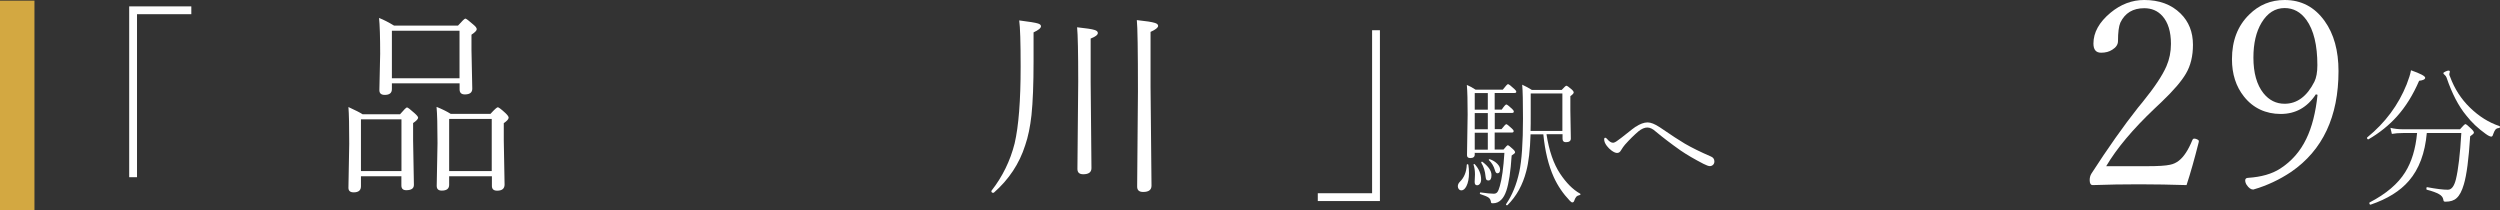
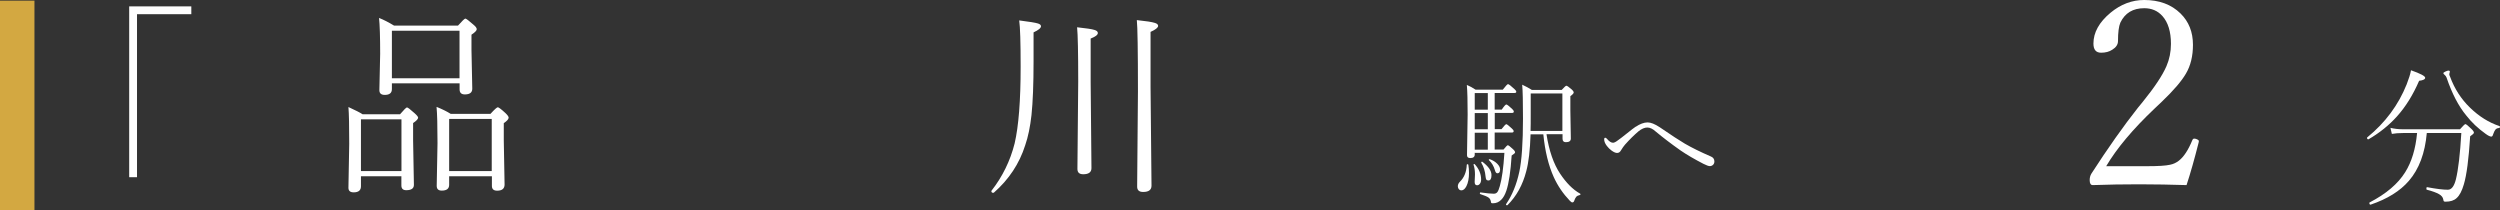
<svg xmlns="http://www.w3.org/2000/svg" id="Layer_2" data-name="Layer 2" viewBox="0 0 313.48 26.38">
  <rect x="0" y="0" width="313.48" height="26.38" fill="#333333" stroke="none" />
  <defs>
    <style>
      .cls-1 {
        fill: #d3a841;
      }

      .cls-1, .cls-2 {
        stroke-width: 0px;
      }

      .cls-2 {
        fill: #fff;
      }
    </style>
  </defs>
  <g id="_レイヤー_1" data-name="レイヤー 1">
    <rect class="cls-1" y=".08" width="4.32" height="26.3" />
    <g>
      <g>
        <path class="cls-2" d="M23.99.8v.98h-6.81v20.44h-.98V.8h7.79Z" />
        <path class="cls-2" d="M50.34,22.1h-5.08v1.26c0,.5-.3.76-.91.76-.44,0-.66-.19-.66-.57l.1-5.51c0-2.22-.03-3.76-.1-4.62.87.4,1.46.7,1.78.91h4.69c.49-.57.78-.86.87-.86.1,0,.42.24.96.73.29.26.44.45.44.55,0,.17-.21.4-.63.68v2.17l.1,5.58c0,.45-.32.67-.96.67-.41,0-.61-.2-.61-.59v-1.16ZM50.34,21.45v-6.49h-5.08v6.49h5.08ZM57.62,10.45h-8.48v.72c0,.49-.3.73-.89.73-.46,0-.68-.2-.68-.59l.1-4.56c0-2.13-.05-3.63-.14-4.5.56.22,1.19.54,1.88.96h8.02c.52-.59.83-.88.92-.88.1,0,.44.25,1.01.76.28.23.42.42.42.57,0,.17-.22.4-.66.69v1.94l.1,4.83c0,.48-.31.72-.93.72-.44,0-.66-.21-.66-.63v-.74ZM57.62,9.81V3.85h-8.48v5.96h8.48ZM61.66,22.1h-5.34v1.08c0,.48-.31.72-.93.72-.42,0-.63-.2-.63-.59l.1-5.34c0-2.2-.04-3.73-.12-4.57.67.27,1.27.56,1.78.88h4.98c.5-.55.81-.83.92-.83s.43.24.96.73c.26.25.4.44.4.57,0,.18-.2.42-.61.69v2.14l.1,5.56c0,.51-.31.77-.93.77-.44,0-.66-.2-.66-.59v-1.21ZM61.66,21.45v-6.54h-5.34v6.54h5.34Z" />
        <path class="cls-2" d="M124.62,24.15s-.04.03-.07.03c-.16,0-.24-.07-.24-.21,0-.03,0-.05.02-.06,1.38-1.77,2.35-3.75,2.9-5.94.5-2.16.75-5.36.75-9.6,0-3.04-.06-4.98-.18-5.81,1.28.16,2.07.29,2.37.39.24.08.36.19.36.34,0,.23-.31.48-.93.77v3.62c0,2.88-.09,5.13-.26,6.75-.16,1.45-.42,2.72-.79,3.79-.73,2.3-2.04,4.28-3.93,5.94ZM136.76,4.84v5.47l.1,10.77c0,.51-.34.77-1.03.77-.49,0-.73-.22-.73-.67l.1-10.98c0-3.64-.05-5.9-.14-6.78,1.13.12,1.87.23,2.2.34.26.08.4.21.4.38,0,.23-.3.46-.89.69ZM144.27,4v6.89l.12,12.39c0,.53-.35.79-1.05.79-.5,0-.75-.22-.75-.67l.1-11.92c0-5.16-.05-8.15-.14-8.96,1.16.12,1.91.24,2.25.35.28.08.42.21.42.38,0,.21-.31.46-.93.74Z" />
-         <path class="cls-2" d="M165.24,25.21v-.98h6.81V3.79h.98v21.42h-7.79Z" />
      </g>
      <g>
        <path class="cls-2" d="M274.18,23.21c-1.97-.06-3.95-.1-5.93-.1s-3.9.03-5.84.1c-.25,0-.38-.21-.38-.62,0-.31.07-.58.21-.81,2.08-3.22,4.03-5.98,5.84-8.27l.59-.72c1.51-1.86,2.5-3.36,2.99-4.5.37-.86.56-1.79.56-2.79,0-1.53-.36-2.7-1.08-3.5-.59-.65-1.34-.97-2.27-.97-1.42,0-2.41.6-2.99,1.8-.2.46-.3,1.23-.3,2.31,0,.44-.24.8-.71,1.09-.39.26-.86.38-1.41.38-.64,0-.96-.38-.96-1.15,0-1.38.71-2.67,2.14-3.86,1.28-1.06,2.69-1.6,4.23-1.6,1.88,0,3.4.56,4.55,1.69,1.04,1.02,1.56,2.33,1.56,3.93,0,1.4-.29,2.61-.88,3.61-.55.95-1.55,2.11-3,3.5l-.96.91c-2.72,2.58-4.73,4.98-6.04,7.2h5.16c1.37,0,2.31-.06,2.84-.18.42-.08.79-.26,1.11-.51.62-.48,1.18-1.33,1.68-2.55.06-.15.14-.22.24-.22.14,0,.28.04.41.11.12.06.18.13.18.21l-.03.18c-.51,2.02-1.01,3.8-1.52,5.35Z" />
-         <path class="cls-2" d="M290.39,11.83c-1.08,1.64-2.55,2.46-4.41,2.46s-3.46-.73-4.61-2.19c-1-1.26-1.5-2.81-1.5-4.68,0-2.32.72-4.19,2.17-5.6,1.22-1.21,2.7-1.82,4.44-1.82,2.08,0,3.76.88,5.02,2.65,1.15,1.61,1.73,3.7,1.73,6.27,0,5.7-1.98,9.91-5.93,12.63-1.48.99-3.06,1.73-4.76,2.22-.29,0-.57-.2-.83-.59-.12-.19-.18-.38-.18-.56,0-.21.13-.32.38-.32,1.64-.11,2.97-.49,4-1.15,1.43-.92,2.52-2.16,3.28-3.74.71-1.46,1.18-3.3,1.41-5.52l-.2-.06ZM286.48,1.01c-1.19,0-2.16.61-2.9,1.84-.68,1.13-1.02,2.59-1.02,4.37,0,1.92.42,3.41,1.26,4.47.71.88,1.59,1.32,2.65,1.32,1.56,0,2.8-.92,3.73-2.75.25-.5.38-1.2.38-2.09,0-2.51-.46-4.41-1.38-5.68-.72-.99-1.63-1.48-2.73-1.48Z" />
        <path class="cls-2" d="M297,17.47h-.03c-.11,0-.16-.06-.16-.19,0-.02,0-.05.03-.06,2.25-1.83,3.9-4.05,4.94-6.65.27-.7.46-1.28.54-1.76,1.19.42,1.78.73,1.78.94,0,.19-.25.32-.76.38-.76,1.76-1.69,3.26-2.79,4.48-.98,1.09-2.17,2.05-3.56,2.86ZM303.09,16.68h-1.75c-.56,0-1.03.04-1.42.11l-.18-.76c.49.12,1.02.18,1.58.18h7.14c.38-.43.61-.65.68-.65.09,0,.35.21.78.63.19.18.29.34.29.45,0,.09-.16.24-.47.45-.18,2.84-.44,4.85-.79,6.02-.24.83-.54,1.4-.91,1.73-.32.3-.78.45-1.39.45-.11,0-.18-.02-.21-.05-.03-.03-.05-.1-.07-.22-.04-.27-.22-.5-.54-.68-.32-.18-.82-.37-1.52-.55-.04,0-.06-.05-.06-.14,0-.14.03-.2.1-.18,1.16.22,2.02.32,2.59.32.46,0,.79-.43,1.01-1.3.3-1.23.53-3.17.68-5.81h-4.33c-.22,2.52-.97,4.52-2.24,5.99-1.11,1.29-2.71,2.28-4.8,2.99h-.02c-.09,0-.14-.07-.14-.21,0-.04.01-.06.04-.07,2.06-1.07,3.55-2.33,4.46-3.8.8-1.28,1.3-2.91,1.48-4.89ZM313.42,15.81s.06.05.06.1c0,.08-.04.13-.11.14-.21.01-.36.08-.47.21-.09.11-.18.31-.28.58-.05.19-.12.29-.23.29-.15,0-.38-.11-.7-.34-.97-.69-1.78-1.46-2.44-2.31-.97-1.17-1.79-2.75-2.47-4.75-.06-.14-.13-.25-.22-.32-.12-.09-.18-.17-.18-.24,0-.06.1-.13.3-.22.16-.07.27-.1.35-.1.11,0,.16.05.16.15l-.07.3c0,.07.03.18.1.32.56,1.52,1.39,2.8,2.48,3.86,1.14,1.11,2.38,1.89,3.72,2.33Z" />
      </g>
      <g>
        <path class="cls-2" d="M183.92,20.67c0-.06.03-.08.1-.08.06,0,.09.03.1.08.05.3.08.64.08,1.02,0,.68-.11,1.23-.32,1.65-.18.35-.39.53-.63.53-.14,0-.25-.06-.34-.17-.07-.1-.11-.21-.11-.34,0-.21.09-.4.26-.57.53-.52.82-1.22.86-2.1ZM184.92,19.2v.18c0,.29-.19.44-.56.44-.27,0-.41-.12-.41-.36l.08-5.07c0-1.71-.03-2.96-.1-3.74.36.15.72.34,1.09.59h3.42c.36-.46.57-.69.65-.69.1,0,.37.21.81.62.15.13.23.25.23.34,0,.1-.08.15-.23.15h-2.48v2.08h.89c.29-.43.48-.64.57-.64s.32.18.72.55c.14.13.22.25.22.34,0,.11-.07.17-.22.17h-2.17v2.03h.85c.32-.41.52-.62.6-.62.07,0,.31.18.7.55.14.12.22.23.22.33,0,.11-.07.17-.22.17h-2.16v2.13h1.11c.29-.36.47-.54.54-.54.08,0,.3.17.65.5.18.16.26.29.26.4,0,.08-.14.21-.43.39-.13,2.01-.35,3.48-.67,4.43-.17.49-.37.85-.62,1.1-.29.31-.65.46-1.06.46-.11,0-.17-.01-.2-.04-.03-.03-.05-.1-.06-.2-.04-.21-.14-.38-.31-.49-.18-.12-.51-.26-1.01-.42-.04-.02-.06-.05-.06-.1,0-.08.03-.12.1-.11.77.11,1.32.16,1.65.16.2,0,.35-.07.46-.22.1-.14.2-.39.3-.75.26-.9.45-2.28.57-4.15h-3.75ZM184.77,20.67v-.03c0-.05.03-.08.08-.08.03,0,.05.01.07.03.53.58.8,1.22.8,1.92,0,.24-.06.43-.18.56-.09.11-.2.16-.33.16-.2,0-.3-.14-.3-.41l.04-.95c0-.46-.06-.87-.18-1.21ZM184.92,13.75h1.64v-2.08h-1.64v2.08ZM184.92,14.18v2.03h1.64v-2.03h-1.64ZM184.92,16.64v2.13h1.64v-2.13h-1.64ZM185.75,20.4s-.02-.03-.02-.04c0-.06.03-.08.1-.08.03,0,.06,0,.08.03.74.57,1.11,1.11,1.11,1.65,0,.45-.13.67-.39.67-.13,0-.21-.04-.26-.12-.04-.06-.07-.18-.09-.36-.06-.68-.24-1.26-.54-1.74ZM186.7,20.09s-.02-.03-.02-.05c0-.05.03-.08.09-.08.01,0,.02,0,.03,0,.39.13.71.33.96.59.22.23.34.46.34.7,0,.32-.11.48-.34.48-.14,0-.24-.13-.31-.39-.15-.52-.4-.93-.74-1.25ZM193.92,16.85c.32,2.06.89,3.7,1.7,4.92.77,1.16,1.6,2,2.51,2.51.03.02.05.04.05.08,0,.06-.03.09-.1.1-.19.04-.34.11-.44.23-.09.11-.18.28-.26.52-.04.11-.12.17-.23.17-.07,0-.18-.07-.31-.21-.84-.88-1.51-1.86-2.01-2.96-.66-1.46-1.1-3.25-1.31-5.37h-1.6c-.06,1.98-.24,3.53-.54,4.63-.44,1.71-1.22,3.13-2.35,4.25-.01.01-.03.02-.05.02-.1,0-.14-.04-.14-.12,0-.02,0-.03.02-.04.76-1.11,1.31-2.46,1.65-4.04.3-1.4.46-3.62.46-6.65,0-2.1-.03-3.52-.1-4.27.43.2.83.41,1.22.66h3.73c.32-.35.52-.53.58-.53.1,0,.32.15.67.46.18.16.26.29.26.39s-.14.26-.42.46v1.79l.06,3.52c0,.31-.21.46-.62.46-.28,0-.42-.14-.42-.43v-.57h-2ZM195.91,16.42v-4.7h-3.97v2.39c0,1.09,0,1.86-.02,2.31h3.98Z" />
        <path class="cls-2" d="M205.1,15.9c.54-.36,1.04-.55,1.5-.55.4,0,.9.2,1.51.6,1.48,1.01,2.53,1.7,3.15,2.06.86.5,1.95,1.04,3.29,1.62.28.12.42.33.42.61,0,.17-.05.31-.16.42-.11.11-.25.17-.41.17s-.44-.1-.81-.29c-1.14-.59-2.1-1.15-2.87-1.68-1.18-.83-2.21-1.62-3.1-2.36-.37-.34-.73-.51-1.06-.51s-.72.16-1.11.48c-.54.46-1.1,1.01-1.68,1.66-.17.19-.33.43-.51.72-.12.22-.28.33-.49.33-.19,0-.41-.1-.68-.29-.23-.17-.44-.37-.61-.6-.22-.29-.33-.56-.33-.81,0-.14.05-.21.14-.21.06,0,.14.05.22.15.27.32.52.48.75.48.14,0,.33-.09.59-.29.2-.13.6-.44,1.2-.92.48-.39.84-.66,1.06-.81Z" />
      </g>
    </g>
  </g>
</svg>